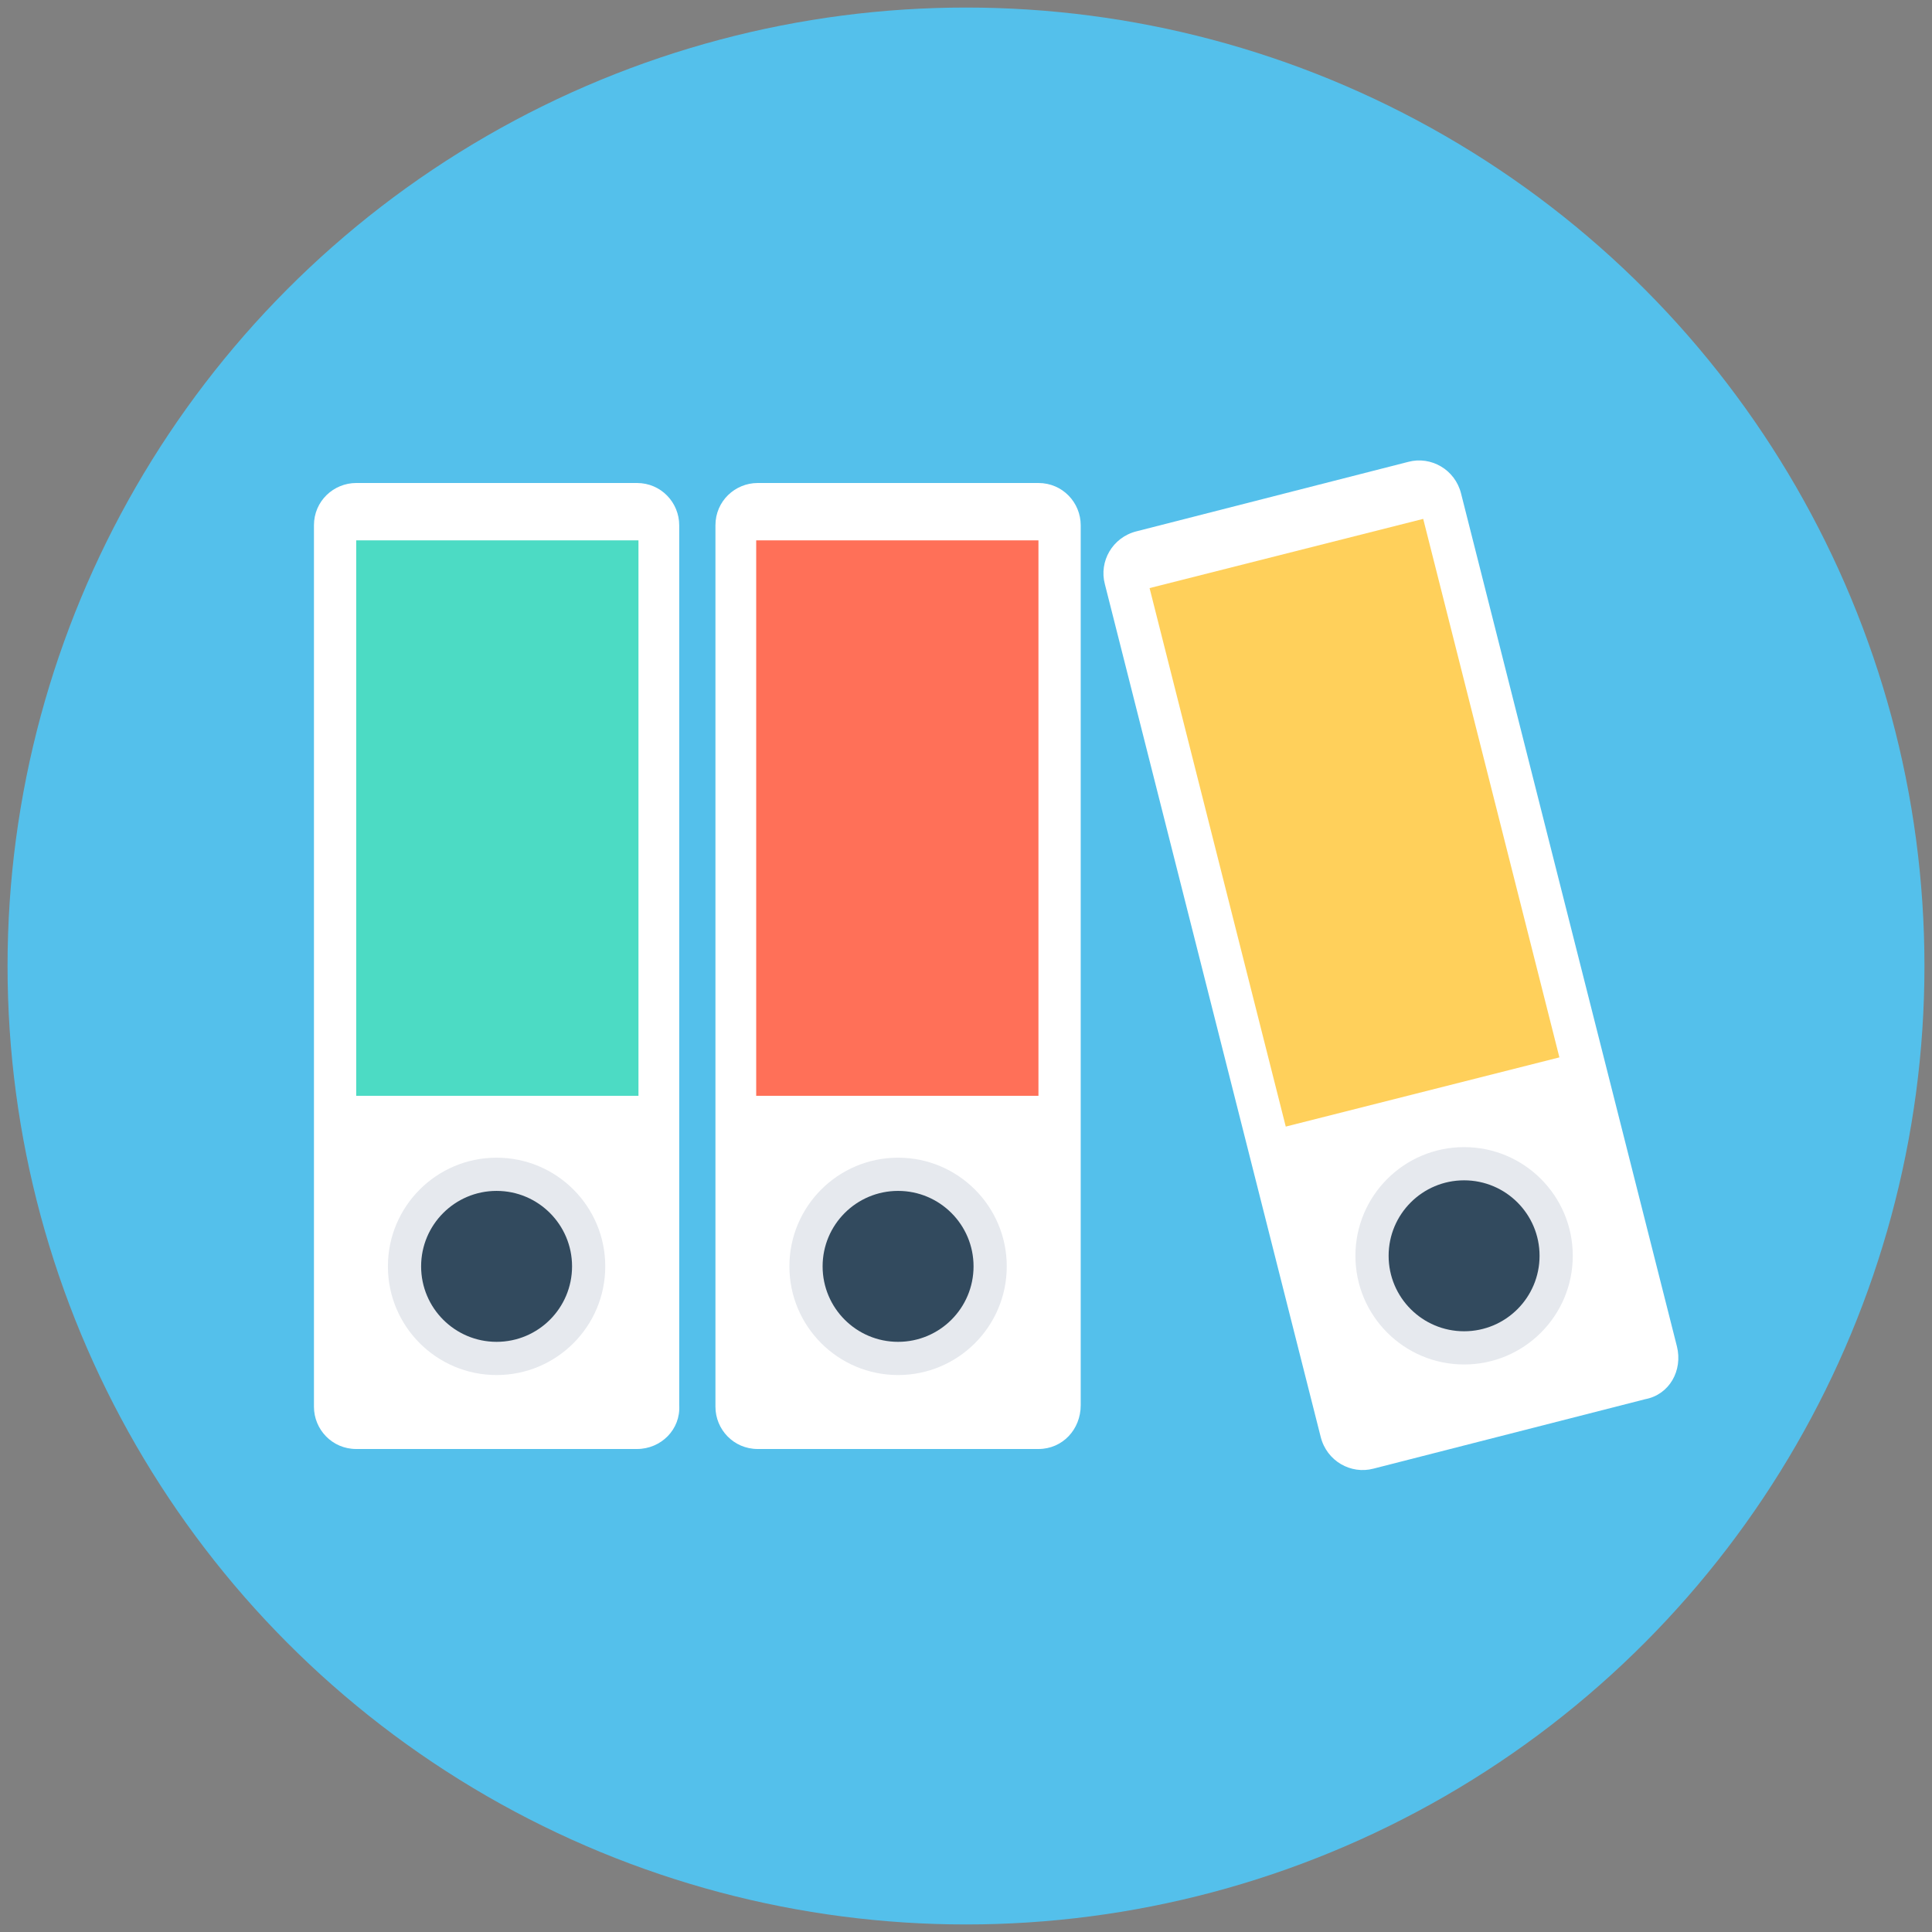
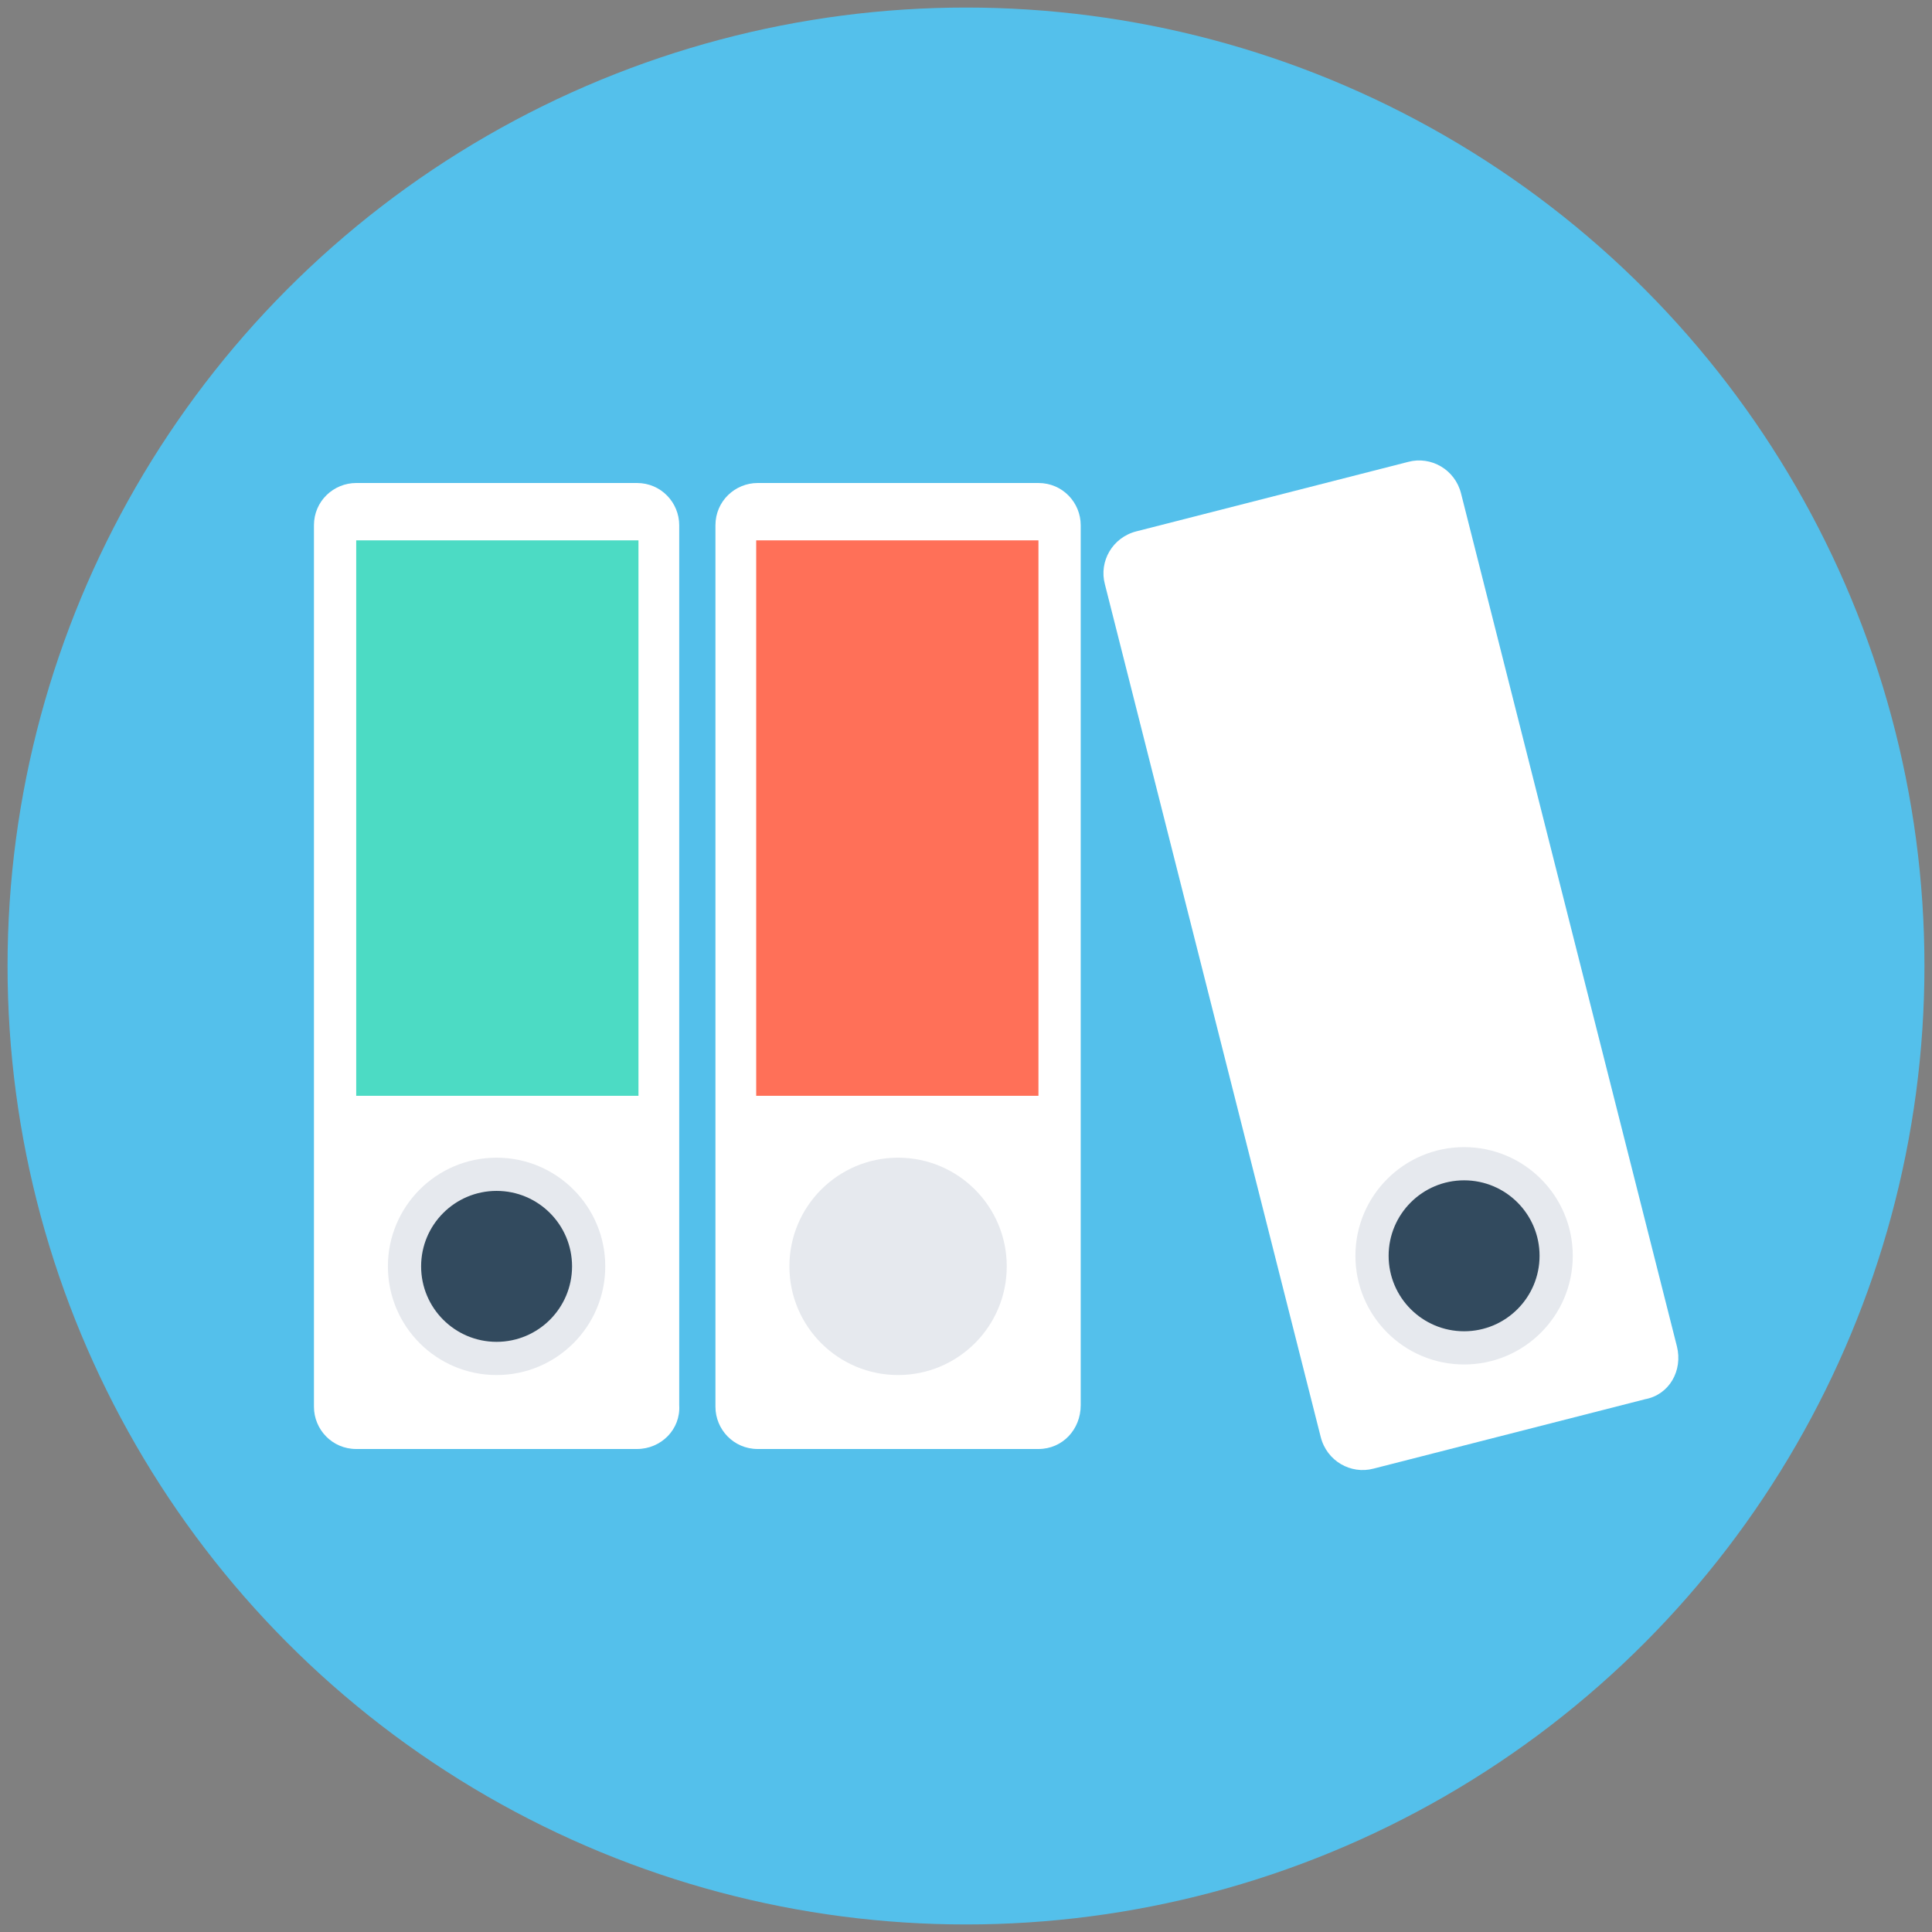
<svg xmlns="http://www.w3.org/2000/svg" width="50" height="50" enable-background="new 0 0 128 128" viewBox="0 0 128 128">
  <rect x="0" y="0" width="128" height="128" fill="#808080" stroke="none" />
  <circle cx="64" cy="64" r="63.5" fill="#54C0EB" />
-   <path fill="#FFF" d="M42.2,96H23.6c-1.6,0-2.8-1.3-2.8-2.8V34.8c0-1.6,1.3-2.8,2.8-2.8h18.6c1.6,0,2.8,1.3,2.8,2.8v58.3   C45.1,94.7,43.8,96,42.2,96z" />
+   <path fill="#FFF" d="M42.2,96H23.6c-1.6,0-2.8-1.3-2.8-2.8V34.8c0-1.6,1.3-2.8,2.8-2.8h18.6c1.6,0,2.8,1.3,2.8,2.8v58.3   C45.1,94.7,43.8,96,42.2,96" />
  <rect width="18.7" height="36.8" x="23.6" y="35.8" fill="#4CDBC4" />
  <circle cx="32.9" cy="83.9" r="7.2" fill="#E6E9EE" />
  <circle cx="32.9" cy="83.9" r="5" fill="#324A5E" />
  <path fill="#FFF" d="M68.8,96H50.2c-1.6,0-2.8-1.3-2.8-2.8V34.8c0-1.6,1.3-2.8,2.8-2.8h18.6c1.6,0,2.8,1.3,2.8,2.8v58.3   C71.6,94.7,70.4,96,68.8,96z" />
  <rect width="18.7" height="36.8" x="50.1" y="35.8" fill="#FF7058" />
  <circle cx="59.5" cy="83.9" r="7.2" fill="#E6E9EE" />
-   <circle cx="59.5" cy="83.9" r="5" fill="#324A5E" />
  <path fill="#FFF" d="M109,92.7l-18,4.6c-1.5,0.4-3.1-0.5-3.5-2.1L73.2,38.7c-0.4-1.5,0.5-3.1,2.1-3.5l18-4.6   c1.5-0.4,3.1,0.5,3.5,2.1l14.3,56.5C111.5,90.8,110.6,92.4,109,92.7z" />
-   <rect width="18.7" height="36.8" x="80.4" y="36.1" fill="#FFD05B" transform="rotate(-14.193 89.778 54.551)" />
  <circle cx="97" cy="83.2" r="7.2" fill="#E6E9EE" />
  <circle cx="97" cy="83.2" r="5" fill="#324A5E" />
</svg>